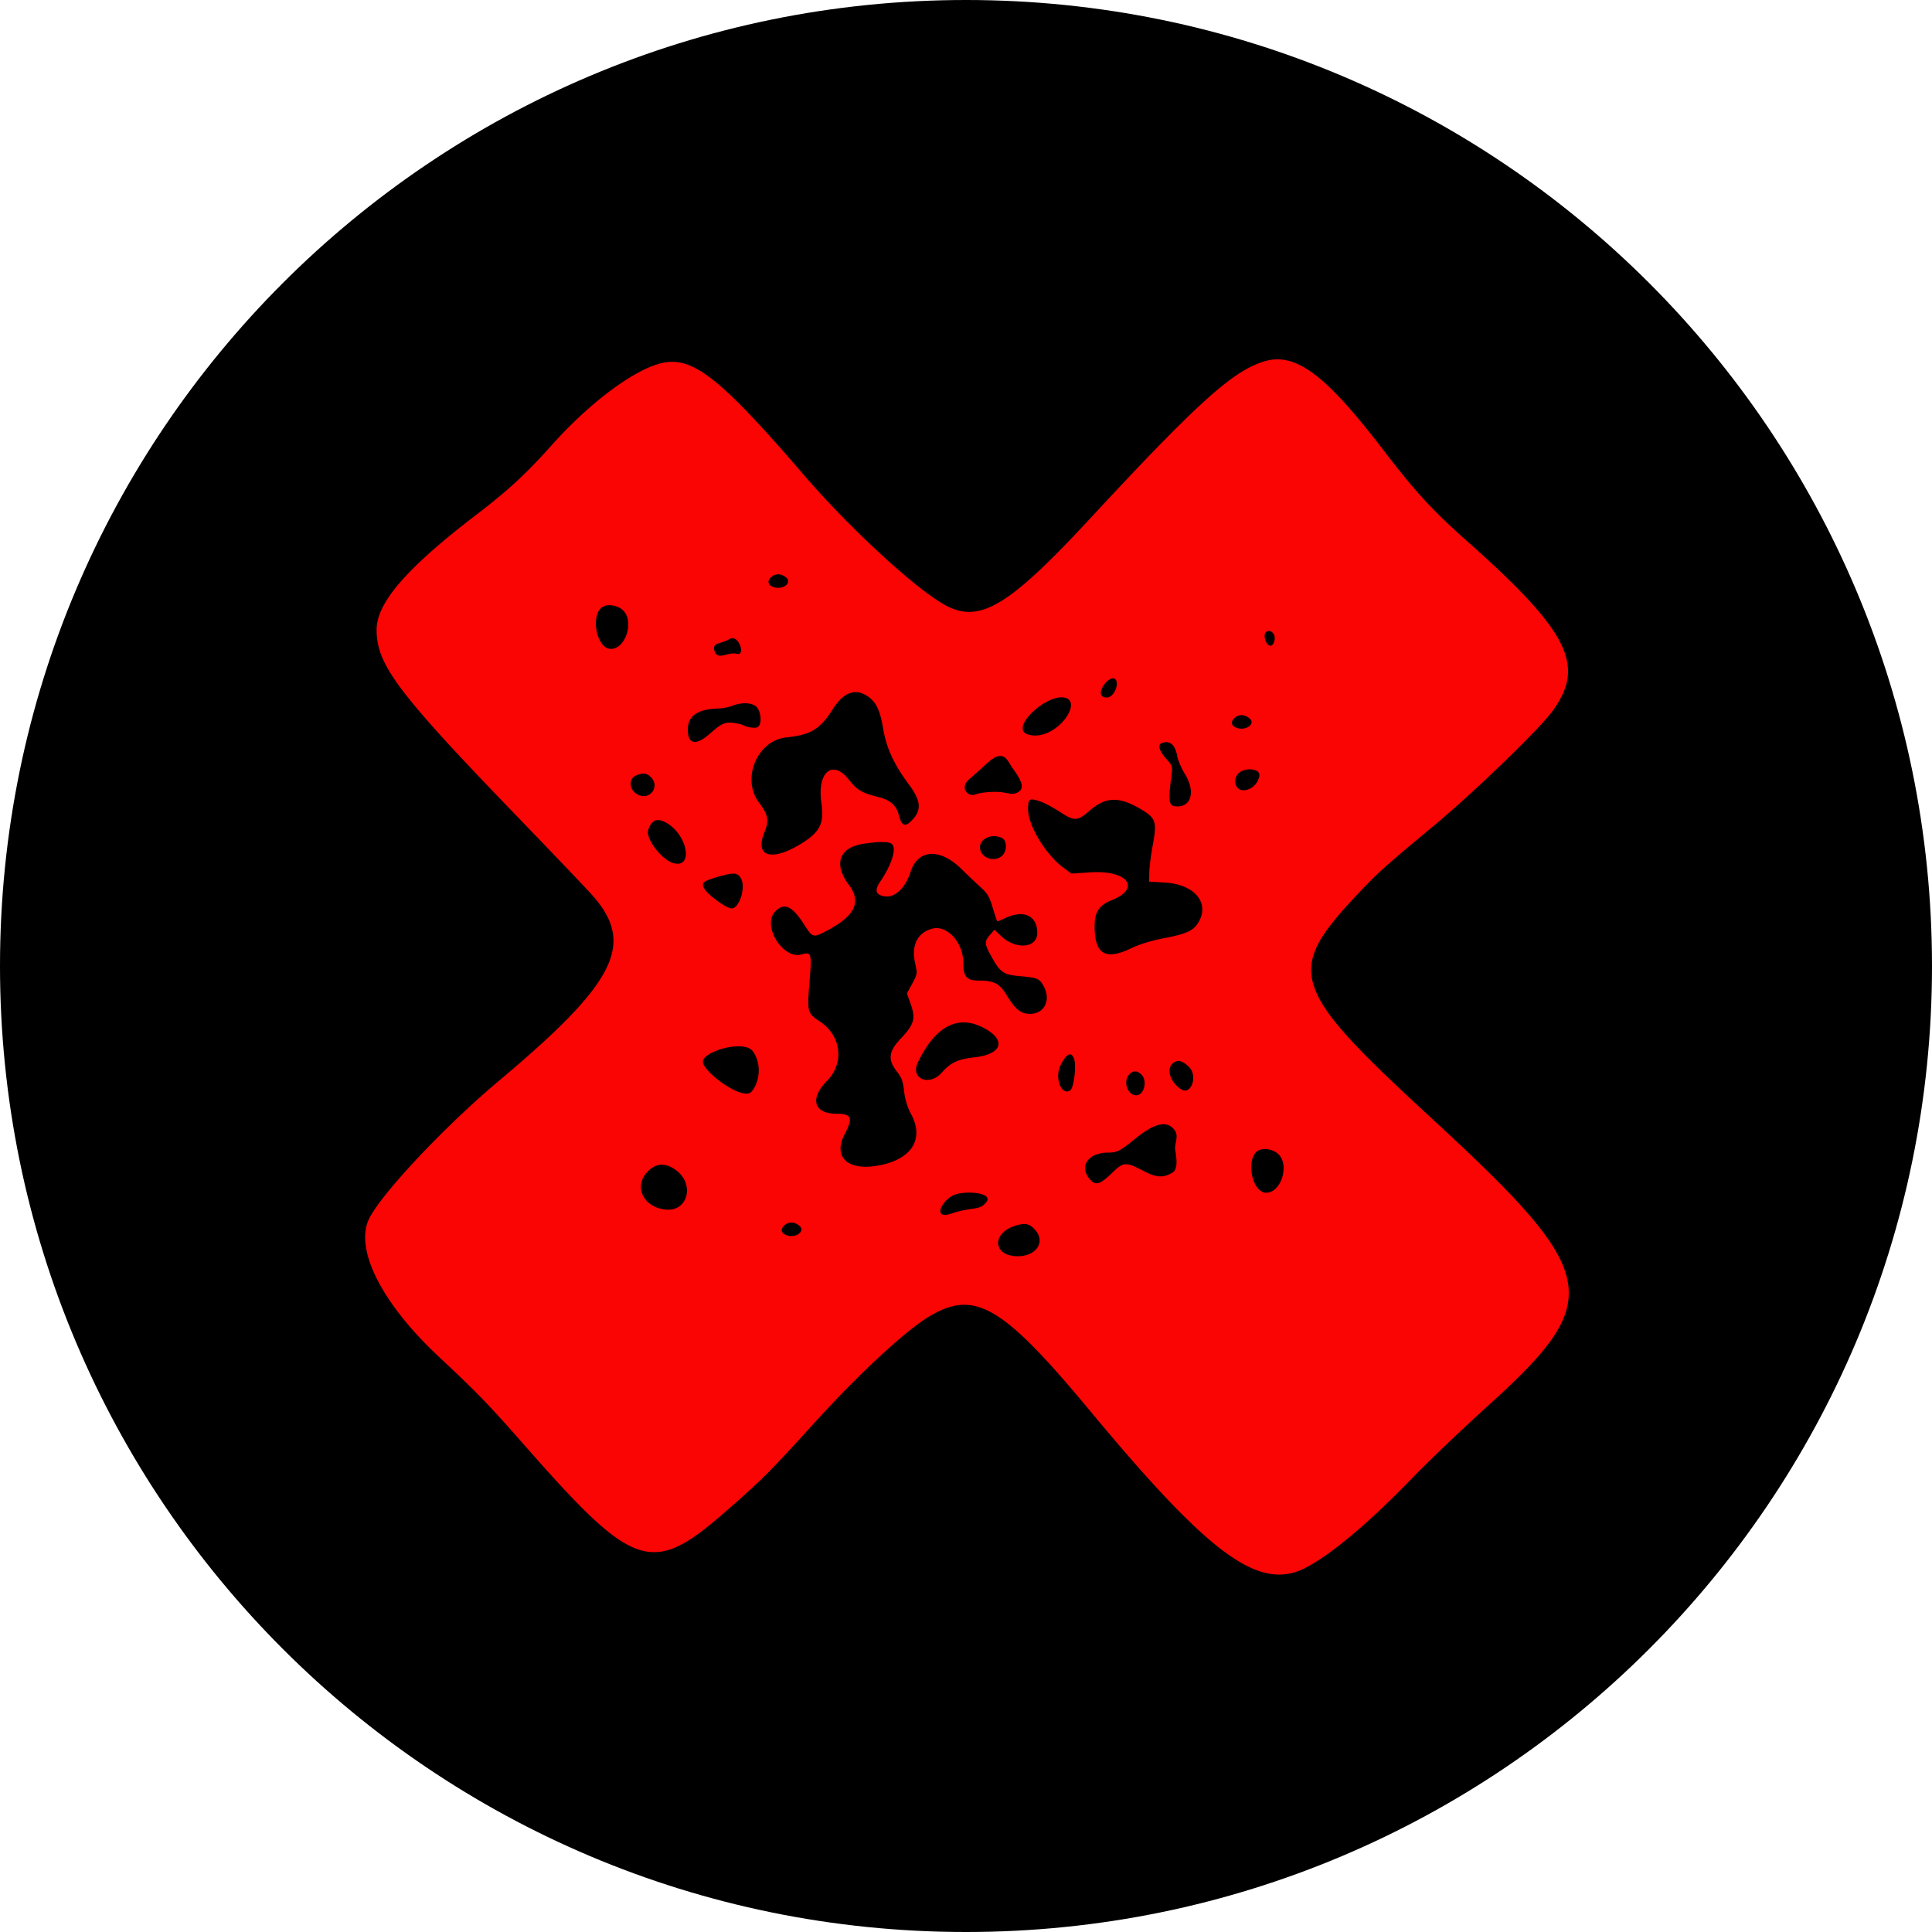
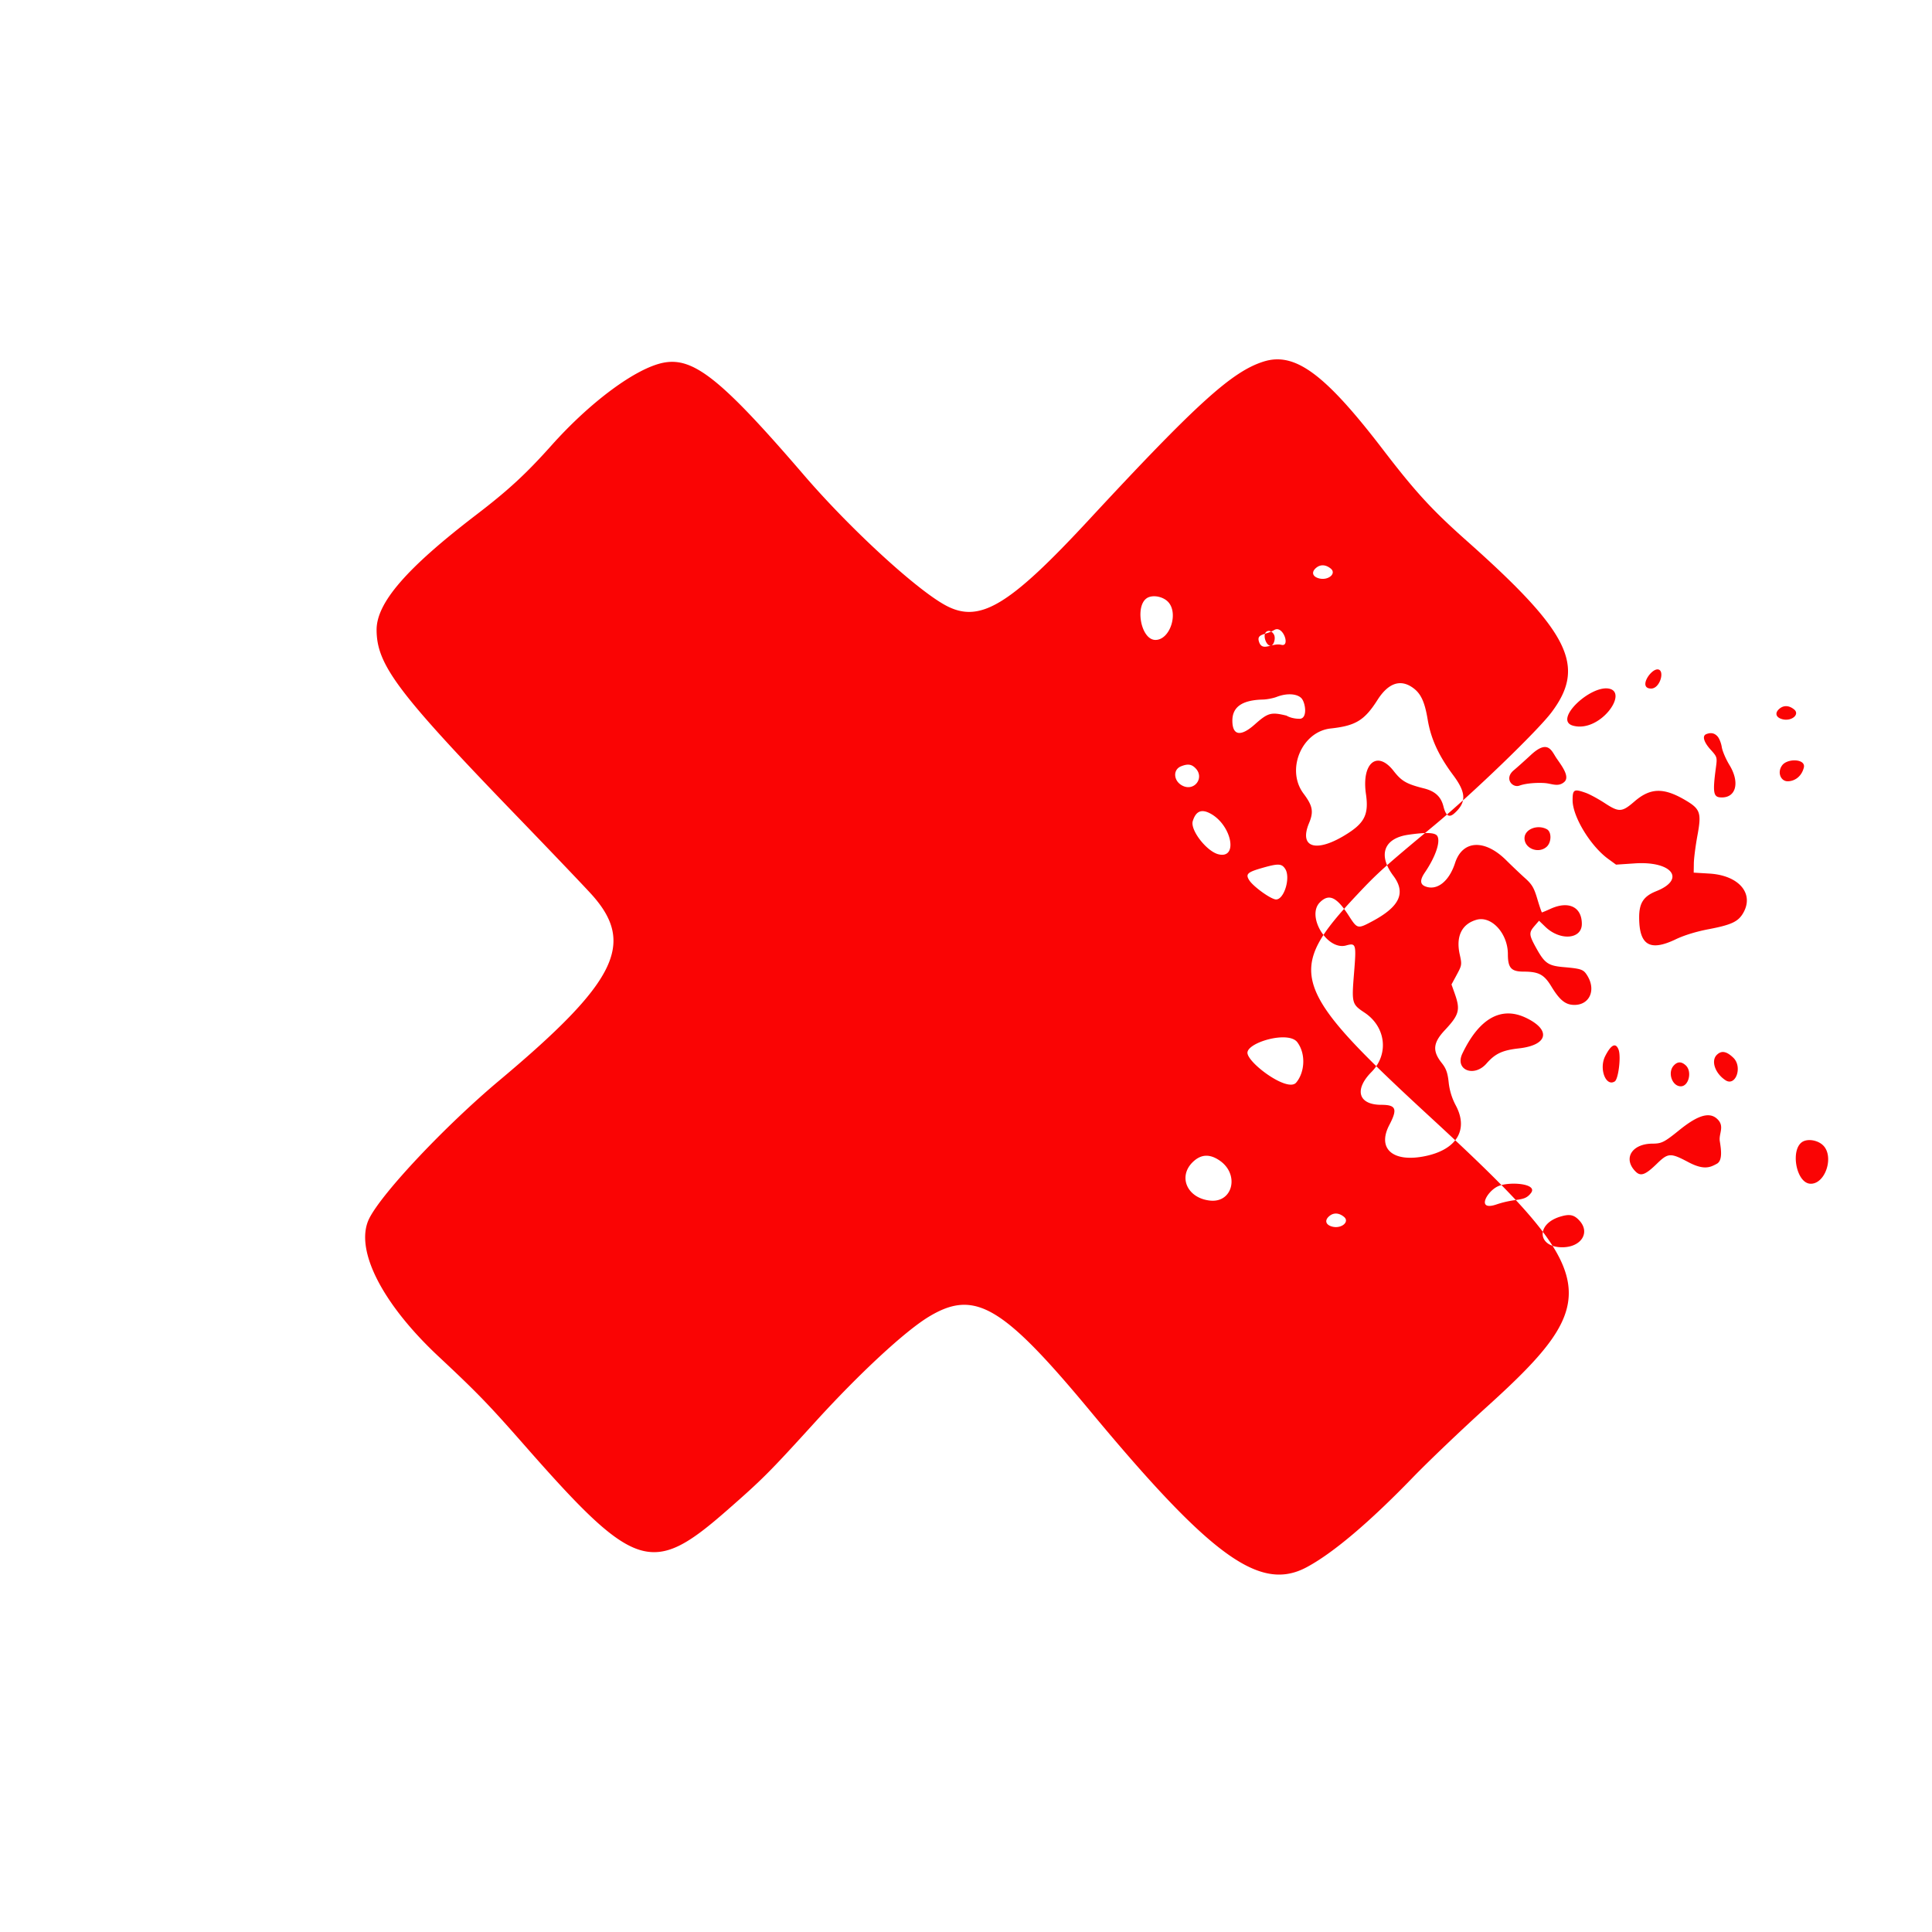
<svg xmlns="http://www.w3.org/2000/svg" fill="none" viewBox="0 0 512 512">
-   <path fill="#000" d="M256 512c141.385 0 256-114.615 256-256S397.385 0 256 0 0 114.615 0 256s114.615 256 256 256" />
-   <path fill="#FA0404" fill-rule="evenodd" d="M288.6 137.723c28.579-30.829 37.924-39.289 46.293-41.912 8.287-2.597 16.23 3.262 31.581 23.298 8.604 11.231 12.993 16.014 22.203 24.197 27.324 24.281 31.727 33.194 22.472 45.494-3.701 4.917-20.797 21.403-30.919 29.815-13.444 11.172-15.117 12.676-20.597 18.504-19.169 20.391-17.755 24.686 19.388 58.908 45.384 41.813 46.638 48.185 15.097 76.716-6.686 6.049-15.575 14.529-19.752 18.844-11.535 11.915-21.162 20.049-28.119 23.759-12.324 6.573-25.225-2.742-57.302-41.372-23.321-28.087-30.666-32.375-42.827-25.009-6.297 3.816-18.363 14.995-30.042 27.832-12.326 13.55-13.935 15.161-23.507 23.544-19.873 17.402-24.343 15.949-53.653-17.425-9.395-10.7-12.49-13.896-22.683-23.428-15.178-14.193-22.421-28.67-18.342-36.658 3.515-6.882 20.174-24.538 34.456-36.516 30.922-25.93 36.066-36.148 24.675-49.006-1.552-1.752-10.707-11.349-20.343-21.327-31.252-32.358-36.838-39.785-36.877-49.029-.03-7.19 7.887-16.346 26.37-30.497 8.561-6.554 13.189-10.823 20.007-18.453 10.38-11.616 22.466-20.52 29.723-21.897 7.925-1.504 15.364 4.463 37.167 29.814 12.167 14.145 29.724 30.29 37.515 34.497 9.011 4.866 16.753.244 38.016-22.693m48.115 33.396c.833 0 1.429-1.95.899-2.942-.522-.975-1.501-1.277-2.123-.653-.876.875.05 3.595 1.224 3.595m-144.312 2.376c.894-.228 1.886-.48 2.875-.232 2.45.613.438-5.339-1.909-3.93-.774.465-1.572.717-2.259.934-1.396.442-2.337.74-1.699 2.383.568 1.461 1.673 1.18 2.992.845m102.664 6.28c1.889.229.568 5.072-1.8 5.072-3.57 0-.09-5.301 1.8-5.072m-61.03 13.278c-.767-4.613-1.766-6.812-3.78-8.312-3.356-2.504-6.619-1.433-9.522 3.127-3.447 5.414-5.782 6.838-12.406 7.562-7.697.843-11.912 10.968-7.185 17.26 2.432 3.238 2.72 4.787 1.452 7.825-2.798 6.7 2.149 7.972 10.355 2.665 4.442-2.872 5.487-5.164 4.73-10.365-1.198-8.222 2.97-11.719 7.321-6.144 2.131 2.73 3.406 3.465 8.052 4.636 2.945.743 4.512 2.187 5.157 4.754s1.517 3.106 2.938 1.819c3.195-2.893 3.113-5.441-.321-10.044-3.894-5.218-5.945-9.683-6.791-14.783m48.219-8.146c4.9 1.226-2.648 11.677-9.672 9.784-5.443-1.466 4.772-11.01 9.672-9.784m-82.189 7.954c2.217.013 1.604-4.277.525-5.439-1.08-1.163-3.718-1.46-6.553-.368-.943.364-2.597.683-3.675.709-5.477.138-8.085 1.942-8.085 5.594 0 3.951 2.191 4.329 5.915 1.019 3.519-3.127 4.325-3.351 8.441-2.349 0 0 1.216.821 3.432.834m128.006.124c2.444.614 4.683-1.315 3.048-2.624-1.31-1.049-2.68-1.124-3.811-.209-1.379 1.12-1.04 2.38.763 2.833m-16.097 7.368c-.161-1.044-.665-2.313-1.123-2.819-.814-.9-1.78-1.091-3.008-.595-1.11.449-.641 2.094 1.17 4.098 1.751 1.939 1.775 2.025 1.403 4.782-.857 6.329-.675 7.692 1.043 7.86 4.217.41 5.465-3.779 2.552-8.562-.959-1.575-1.877-3.718-2.037-4.764m-43.385 3.553-.423-.613a16 16 0 0 1-.472-.751c-1.108-1.832-2.306-3.812-6.306-.1-1.631 1.514-3.671 3.34-4.532 4.057-2.643 2.199-.354 4.75 1.497 4.075s4.885-.808 6.736-.674c.501.037.99.135 1.469.232 1.29.26 2.505.505 3.676-.525 1.444-1.267-.329-3.812-1.645-5.701m60.838 5.516c1.838 0 3.676-1.226 4.288-3.603s-4.287-2.526-5.712-.661-.413 4.264 1.424 4.264m-160.405 1.154c3.189 1.648 5.985-2.113 3.454-4.646-1.054-1.055-2.049-1.178-3.808-.471-2.219.892-2.012 3.892.354 5.117m111.987 4.666c-1.75-1.14-4.007-2.368-5.017-2.73-3.197-1.141-3.554-.945-3.55 1.958.006 4.316 4.729 12.098 9.416 15.515l2.097 1.529 4.964-.332c9.862-.661 13.628 4.212 5.692 7.367-3.351 1.333-4.531 3.131-4.531 6.904 0 7.425 2.834 9.136 9.689 5.85 2.218-1.064 5.439-2.056 8.646-2.664 5.962-1.132 7.812-1.968 9.126-4.121 3.179-5.218-.927-10.157-8.84-10.635l-4.166-.251.037-2.452c.021-1.348.446-4.657.946-7.354 1.12-6.05.782-7.049-3.188-9.392-5.756-3.396-9.283-3.308-13.491.335-3.311 2.868-4.084 2.915-7.83.473m-102.438 13.524c5.397 1.354 3.493-7.892-2.236-10.855-2.309-1.196-3.763-.531-4.557 2.08-.712 2.337 3.663 7.988 6.793 8.775m87.002-1.992c1.313-1.19 1.337-3.952.038-4.647-2.519-1.348-5.912.021-5.912 2.387 0 2.755 3.738 4.194 5.874 2.26m-32.308 6.858c2.81-4.128 4.189-8.094 3.354-9.652-.523-.979-2.843-1.094-7.736-.383-6.467.94-8.08 5.364-3.958 10.854 3.417 4.548 1.726 8.191-5.617 12.099-3.843 2.044-3.911 2.028-6.192-1.519-3.2-4.978-5.246-5.919-7.646-3.518-3.634 3.638 1.931 12.807 6.935 11.425 2.655-.734 2.747-.416 2.121 7.289-.653 8.026-.589 8.267 2.786 10.51 5.66 3.763 6.507 11.006 1.838 15.722-4.662 4.709-3.479 8.705 2.58 8.705 3.941 0 4.377 1.083 2.149 5.338-3.309 6.314.948 10.019 9.492 8.261 8.352-1.718 11.549-6.992 8.128-13.407a16.7 16.7 0 0 1-1.899-6.149c-.282-2.572-.674-3.661-1.851-5.148-2.505-3.165-2.302-5.332.812-8.659 3.831-4.091 4.182-5.386 2.642-9.725l-.855-2.408 1.402-2.59c1.35-2.499 1.378-2.69.789-5.324-1.075-4.801.509-8.097 4.432-9.222 3.97-1.139 8.318 3.617 8.318 9.102 0 3.647.88 4.628 4.152 4.632 4.026.006 5.446.763 7.365 3.921 2.227 3.67 3.767 4.902 6.123 4.902 4.008 0 5.756-3.915 3.444-7.709-1.038-1.704-1.546-1.889-6.349-2.313-4.001-.353-4.967-1.011-7.112-4.85-2.065-3.693-2.115-4.254-.553-6.061l1.189-1.375 1.66 1.602c3.928 3.79 9.682 3.338 9.682-.76 0-4.49-3.487-6.187-8.262-4.018-1.175.533-2.213.969-2.307.969s-.644-1.599-1.222-3.554c-.878-2.964-1.417-3.881-3.244-5.516-1.206-1.079-3.461-3.222-5.013-4.762-5.705-5.661-11.571-5.348-13.543.723-1.585 4.883-4.767 7.405-7.857 6.229-1.445-.549-1.501-1.715-.177-3.661m-39.397 7.109c2.154 0 3.89-5.844 2.408-8.106-.934-1.426-1.84-1.464-6.076-.252-3.91 1.118-4.454 1.615-3.495 3.197 1.033 1.703 5.831 5.161 7.163 5.161m64.361 39.465c7.707-.861 8.603-4.904 1.802-8.124-6.548-3.099-12.364.195-16.807 9.519-2.052 4.304 3.082 6.402 6.403 2.617 2.313-2.638 4.203-3.519 8.602-4.012m-59.042 9.069c2.224-2.632 2.672-7.513.304-10.694s-13.613.148-13.207 2.94c.407 2.809 10.679 10.386 12.903 7.754m84.422-.307c.973-.612 1.703-6.576 1.027-8.39-.744-1.993-1.991-1.4-3.56 1.691-1.682 3.313.162 8.188 2.533 6.699m29.325-.336c2.72 1.807 4.614-3.513 2.112-5.934-1.814-1.755-3.17-1.988-4.402-.755-1.575 1.575-.446 4.87 2.29 6.689m-11.818 1.629c2.132 0 3.058-3.969 1.299-5.562-1.165-1.055-2.188-1.028-3.194.084-1.665 1.841-.407 5.478 1.895 5.478m10.496 12.433c.263-1.331.52-2.633-1.026-3.942-2.348-1.988-5.856-.124-9.913 3.153-3.945 3.189-4.643 3.539-7.056 3.548-5.502.019-7.898 3.978-4.479 7.4 1.347 1.348 2.585.896 5.613-2.051 3.006-2.927 3.62-2.959 8.373-.439 4.183 2.216 5.845 1.331 7.459.471l.061-.032c1.617-.861 1.142-3.875.815-5.951l-.009-.06c-.112-.71.026-1.407.162-2.097m-135.165 17.86c5.95.571 7.746-6.922 2.533-10.568-2.646-1.851-4.953-1.767-7.105.261-4.149 3.91-1.574 9.715 4.572 10.307m80.978-.169c1.837-.269 2.92-.427 4.003-1.872 1.838-2.452-5.513-3.065-8.575-1.839-3.063 1.226-6.125 6.767-.613 4.903 2.263-.765 3.907-1.005 5.185-1.192m12.277 12.532c4.978 0 7.478-3.848 4.575-7.042-1.46-1.608-2.629-1.844-5.198-1.047-6.421 1.991-5.952 8.089.623 8.089m65.866-16.835c3.943 0 6.249-7.363 3.202-10.227-1.298-1.22-3.562-1.697-5.064-1.064-3.75 1.576-2.148 11.291 1.862 11.291m-126.792 11.37c2.444.614 4.683-1.315 3.048-2.624-1.31-1.049-2.681-1.124-3.811-.208-1.38 1.119-1.04 2.379.763 2.832m-43.679-165.716c3.046 2.865.741 10.228-3.203 10.228-4.009 0-5.611-9.716-1.862-11.292 1.502-.632 3.766-.156 5.065 1.064m40.182-6.074c2.444.614 4.684-1.315 3.048-2.624-1.309-1.049-2.68-1.124-3.811-.208-1.379 1.119-1.04 2.379.763 2.832" clip-rule="evenodd" />
+   <path fill="#FA0404" fill-rule="evenodd" d="M288.6 137.723c28.579-30.829 37.924-39.289 46.293-41.912 8.287-2.597 16.23 3.262 31.581 23.298 8.604 11.231 12.993 16.014 22.203 24.197 27.324 24.281 31.727 33.194 22.472 45.494-3.701 4.917-20.797 21.403-30.919 29.815-13.444 11.172-15.117 12.676-20.597 18.504-19.169 20.391-17.755 24.686 19.388 58.908 45.384 41.813 46.638 48.185 15.097 76.716-6.686 6.049-15.575 14.529-19.752 18.844-11.535 11.915-21.162 20.049-28.119 23.759-12.324 6.573-25.225-2.742-57.302-41.372-23.321-28.087-30.666-32.375-42.827-25.009-6.297 3.816-18.363 14.995-30.042 27.832-12.326 13.55-13.935 15.161-23.507 23.544-19.873 17.402-24.343 15.949-53.653-17.425-9.395-10.7-12.49-13.896-22.683-23.428-15.178-14.193-22.421-28.67-18.342-36.658 3.515-6.882 20.174-24.538 34.456-36.516 30.922-25.93 36.066-36.148 24.675-49.006-1.552-1.752-10.707-11.349-20.343-21.327-31.252-32.358-36.838-39.785-36.877-49.029-.03-7.19 7.887-16.346 26.37-30.497 8.561-6.554 13.189-10.823 20.007-18.453 10.38-11.616 22.466-20.52 29.723-21.897 7.925-1.504 15.364 4.463 37.167 29.814 12.167 14.145 29.724 30.29 37.515 34.497 9.011 4.866 16.753.244 38.016-22.693m48.115 33.396c.833 0 1.429-1.95.899-2.942-.522-.975-1.501-1.277-2.123-.653-.876.875.05 3.595 1.224 3.595c.894-.228 1.886-.48 2.875-.232 2.45.613.438-5.339-1.909-3.93-.774.465-1.572.717-2.259.934-1.396.442-2.337.74-1.699 2.383.568 1.461 1.673 1.18 2.992.845m102.664 6.28c1.889.229.568 5.072-1.8 5.072-3.57 0-.09-5.301 1.8-5.072m-61.03 13.278c-.767-4.613-1.766-6.812-3.78-8.312-3.356-2.504-6.619-1.433-9.522 3.127-3.447 5.414-5.782 6.838-12.406 7.562-7.697.843-11.912 10.968-7.185 17.26 2.432 3.238 2.72 4.787 1.452 7.825-2.798 6.7 2.149 7.972 10.355 2.665 4.442-2.872 5.487-5.164 4.73-10.365-1.198-8.222 2.97-11.719 7.321-6.144 2.131 2.73 3.406 3.465 8.052 4.636 2.945.743 4.512 2.187 5.157 4.754s1.517 3.106 2.938 1.819c3.195-2.893 3.113-5.441-.321-10.044-3.894-5.218-5.945-9.683-6.791-14.783m48.219-8.146c4.9 1.226-2.648 11.677-9.672 9.784-5.443-1.466 4.772-11.01 9.672-9.784m-82.189 7.954c2.217.013 1.604-4.277.525-5.439-1.08-1.163-3.718-1.46-6.553-.368-.943.364-2.597.683-3.675.709-5.477.138-8.085 1.942-8.085 5.594 0 3.951 2.191 4.329 5.915 1.019 3.519-3.127 4.325-3.351 8.441-2.349 0 0 1.216.821 3.432.834m128.006.124c2.444.614 4.683-1.315 3.048-2.624-1.31-1.049-2.68-1.124-3.811-.209-1.379 1.12-1.04 2.38.763 2.833m-16.097 7.368c-.161-1.044-.665-2.313-1.123-2.819-.814-.9-1.78-1.091-3.008-.595-1.11.449-.641 2.094 1.17 4.098 1.751 1.939 1.775 2.025 1.403 4.782-.857 6.329-.675 7.692 1.043 7.86 4.217.41 5.465-3.779 2.552-8.562-.959-1.575-1.877-3.718-2.037-4.764m-43.385 3.553-.423-.613a16 16 0 0 1-.472-.751c-1.108-1.832-2.306-3.812-6.306-.1-1.631 1.514-3.671 3.34-4.532 4.057-2.643 2.199-.354 4.75 1.497 4.075s4.885-.808 6.736-.674c.501.037.99.135 1.469.232 1.29.26 2.505.505 3.676-.525 1.444-1.267-.329-3.812-1.645-5.701m60.838 5.516c1.838 0 3.676-1.226 4.288-3.603s-4.287-2.526-5.712-.661-.413 4.264 1.424 4.264m-160.405 1.154c3.189 1.648 5.985-2.113 3.454-4.646-1.054-1.055-2.049-1.178-3.808-.471-2.219.892-2.012 3.892.354 5.117m111.987 4.666c-1.75-1.14-4.007-2.368-5.017-2.73-3.197-1.141-3.554-.945-3.55 1.958.006 4.316 4.729 12.098 9.416 15.515l2.097 1.529 4.964-.332c9.862-.661 13.628 4.212 5.692 7.367-3.351 1.333-4.531 3.131-4.531 6.904 0 7.425 2.834 9.136 9.689 5.85 2.218-1.064 5.439-2.056 8.646-2.664 5.962-1.132 7.812-1.968 9.126-4.121 3.179-5.218-.927-10.157-8.84-10.635l-4.166-.251.037-2.452c.021-1.348.446-4.657.946-7.354 1.12-6.05.782-7.049-3.188-9.392-5.756-3.396-9.283-3.308-13.491.335-3.311 2.868-4.084 2.915-7.83.473m-102.438 13.524c5.397 1.354 3.493-7.892-2.236-10.855-2.309-1.196-3.763-.531-4.557 2.08-.712 2.337 3.663 7.988 6.793 8.775m87.002-1.992c1.313-1.19 1.337-3.952.038-4.647-2.519-1.348-5.912.021-5.912 2.387 0 2.755 3.738 4.194 5.874 2.26m-32.308 6.858c2.81-4.128 4.189-8.094 3.354-9.652-.523-.979-2.843-1.094-7.736-.383-6.467.94-8.08 5.364-3.958 10.854 3.417 4.548 1.726 8.191-5.617 12.099-3.843 2.044-3.911 2.028-6.192-1.519-3.2-4.978-5.246-5.919-7.646-3.518-3.634 3.638 1.931 12.807 6.935 11.425 2.655-.734 2.747-.416 2.121 7.289-.653 8.026-.589 8.267 2.786 10.51 5.66 3.763 6.507 11.006 1.838 15.722-4.662 4.709-3.479 8.705 2.58 8.705 3.941 0 4.377 1.083 2.149 5.338-3.309 6.314.948 10.019 9.492 8.261 8.352-1.718 11.549-6.992 8.128-13.407a16.7 16.7 0 0 1-1.899-6.149c-.282-2.572-.674-3.661-1.851-5.148-2.505-3.165-2.302-5.332.812-8.659 3.831-4.091 4.182-5.386 2.642-9.725l-.855-2.408 1.402-2.59c1.35-2.499 1.378-2.69.789-5.324-1.075-4.801.509-8.097 4.432-9.222 3.97-1.139 8.318 3.617 8.318 9.102 0 3.647.88 4.628 4.152 4.632 4.026.006 5.446.763 7.365 3.921 2.227 3.67 3.767 4.902 6.123 4.902 4.008 0 5.756-3.915 3.444-7.709-1.038-1.704-1.546-1.889-6.349-2.313-4.001-.353-4.967-1.011-7.112-4.85-2.065-3.693-2.115-4.254-.553-6.061l1.189-1.375 1.66 1.602c3.928 3.79 9.682 3.338 9.682-.76 0-4.49-3.487-6.187-8.262-4.018-1.175.533-2.213.969-2.307.969s-.644-1.599-1.222-3.554c-.878-2.964-1.417-3.881-3.244-5.516-1.206-1.079-3.461-3.222-5.013-4.762-5.705-5.661-11.571-5.348-13.543.723-1.585 4.883-4.767 7.405-7.857 6.229-1.445-.549-1.501-1.715-.177-3.661m-39.397 7.109c2.154 0 3.89-5.844 2.408-8.106-.934-1.426-1.84-1.464-6.076-.252-3.91 1.118-4.454 1.615-3.495 3.197 1.033 1.703 5.831 5.161 7.163 5.161m64.361 39.465c7.707-.861 8.603-4.904 1.802-8.124-6.548-3.099-12.364.195-16.807 9.519-2.052 4.304 3.082 6.402 6.403 2.617 2.313-2.638 4.203-3.519 8.602-4.012m-59.042 9.069c2.224-2.632 2.672-7.513.304-10.694s-13.613.148-13.207 2.94c.407 2.809 10.679 10.386 12.903 7.754m84.422-.307c.973-.612 1.703-6.576 1.027-8.39-.744-1.993-1.991-1.4-3.56 1.691-1.682 3.313.162 8.188 2.533 6.699m29.325-.336c2.72 1.807 4.614-3.513 2.112-5.934-1.814-1.755-3.17-1.988-4.402-.755-1.575 1.575-.446 4.87 2.29 6.689m-11.818 1.629c2.132 0 3.058-3.969 1.299-5.562-1.165-1.055-2.188-1.028-3.194.084-1.665 1.841-.407 5.478 1.895 5.478m10.496 12.433c.263-1.331.52-2.633-1.026-3.942-2.348-1.988-5.856-.124-9.913 3.153-3.945 3.189-4.643 3.539-7.056 3.548-5.502.019-7.898 3.978-4.479 7.4 1.347 1.348 2.585.896 5.613-2.051 3.006-2.927 3.62-2.959 8.373-.439 4.183 2.216 5.845 1.331 7.459.471l.061-.032c1.617-.861 1.142-3.875.815-5.951l-.009-.06c-.112-.71.026-1.407.162-2.097m-135.165 17.86c5.95.571 7.746-6.922 2.533-10.568-2.646-1.851-4.953-1.767-7.105.261-4.149 3.91-1.574 9.715 4.572 10.307m80.978-.169c1.837-.269 2.92-.427 4.003-1.872 1.838-2.452-5.513-3.065-8.575-1.839-3.063 1.226-6.125 6.767-.613 4.903 2.263-.765 3.907-1.005 5.185-1.192m12.277 12.532c4.978 0 7.478-3.848 4.575-7.042-1.46-1.608-2.629-1.844-5.198-1.047-6.421 1.991-5.952 8.089.623 8.089m65.866-16.835c3.943 0 6.249-7.363 3.202-10.227-1.298-1.22-3.562-1.697-5.064-1.064-3.75 1.576-2.148 11.291 1.862 11.291m-126.792 11.37c2.444.614 4.683-1.315 3.048-2.624-1.31-1.049-2.681-1.124-3.811-.208-1.38 1.119-1.04 2.379.763 2.832m-43.679-165.716c3.046 2.865.741 10.228-3.203 10.228-4.009 0-5.611-9.716-1.862-11.292 1.502-.632 3.766-.156 5.065 1.064m40.182-6.074c2.444.614 4.684-1.315 3.048-2.624-1.309-1.049-2.68-1.124-3.811-.208-1.379 1.119-1.04 2.379.763 2.832" clip-rule="evenodd" />
</svg>